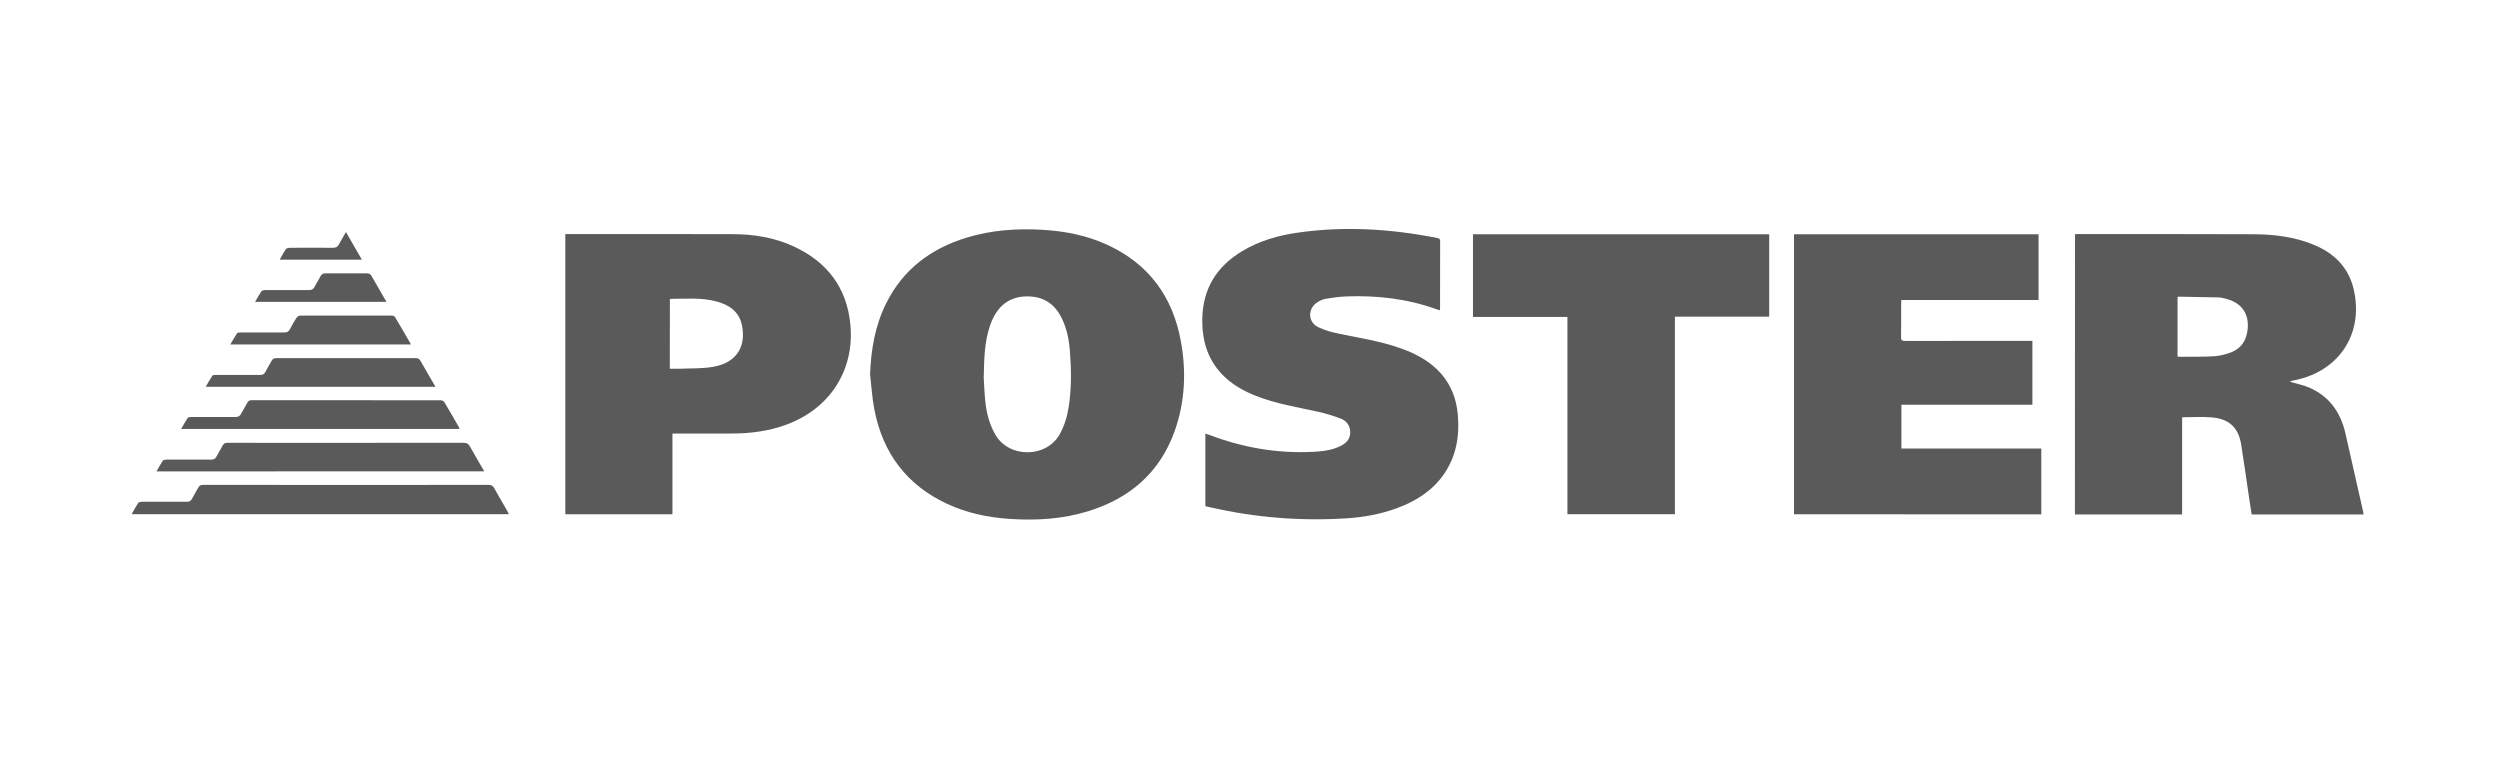
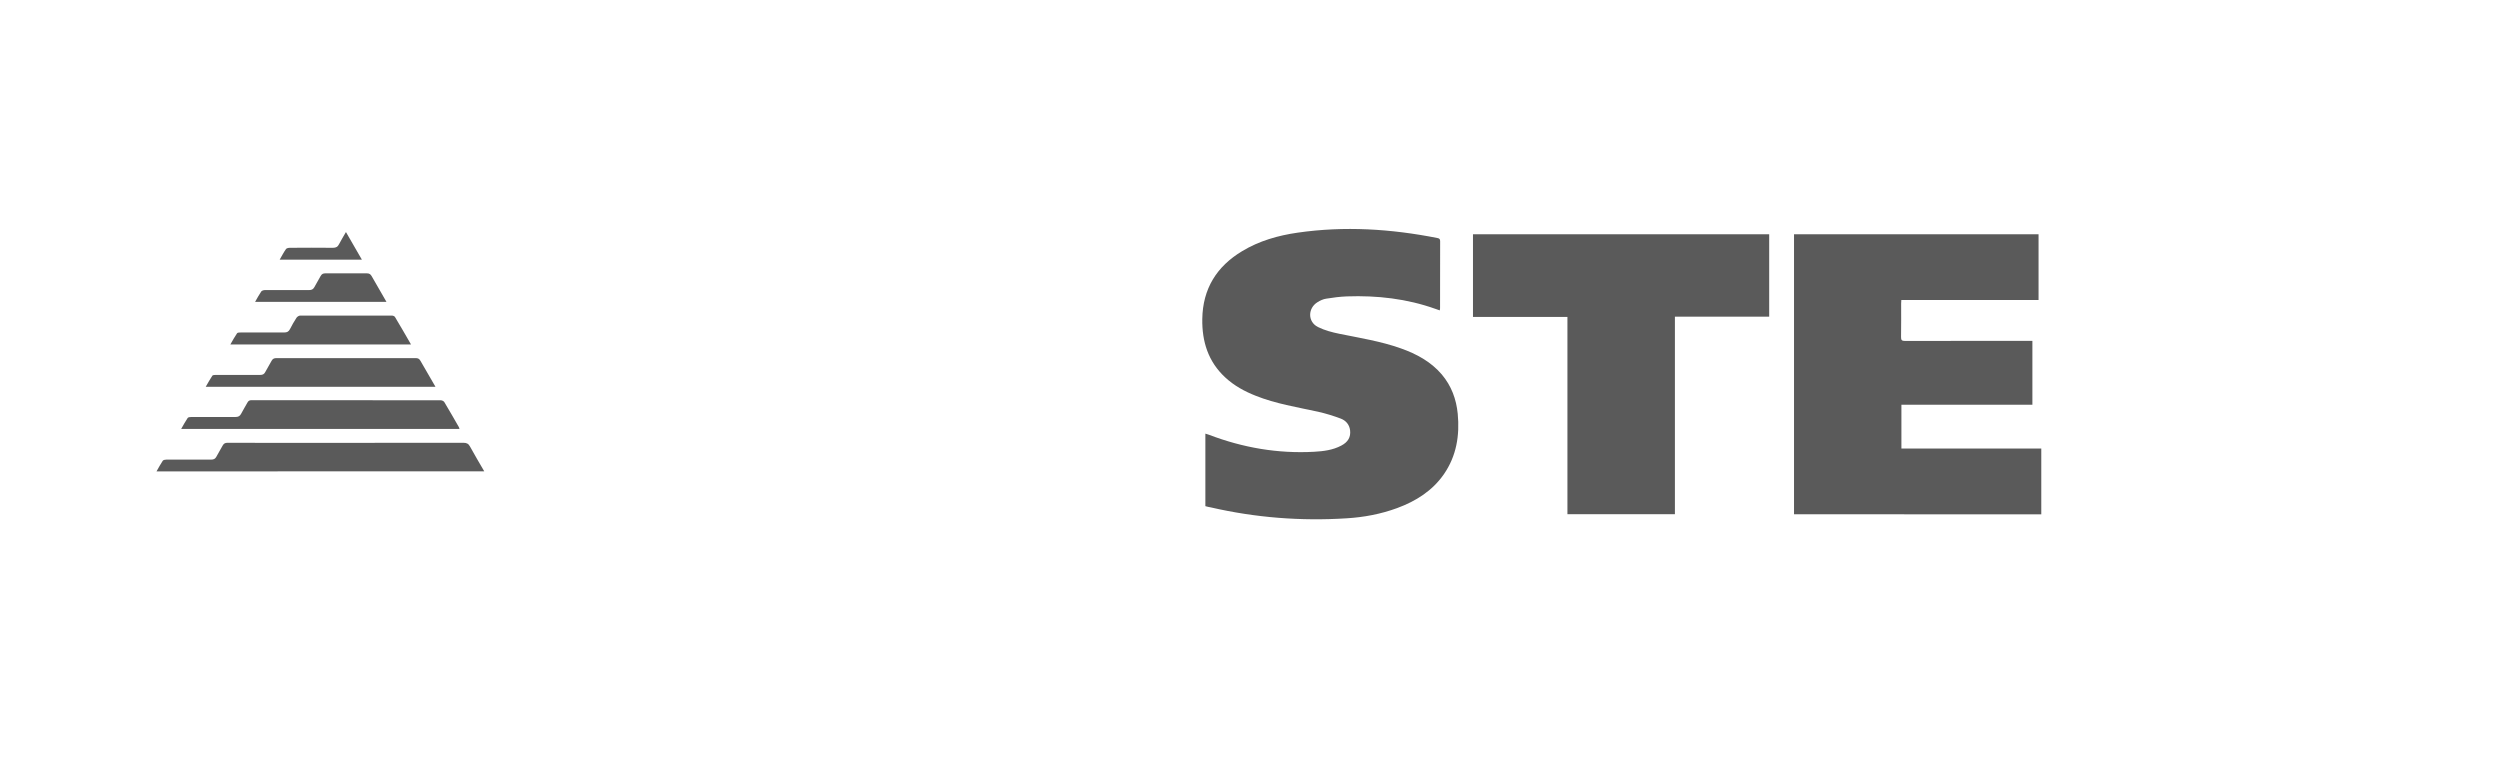
<svg xmlns="http://www.w3.org/2000/svg" width="284" height="86" viewBox="0 0 284 86" fill="none">
-   <path d="M235.72 26.601C235.84 26.59 235.93 26.59 236.02 26.59C242.69 26.59 249.36 26.581 256.03 26.61C258.35 26.62 260.64 26.901 262.81 27.791C265.16 28.75 266.81 30.37 267.39 32.91C268.52 37.88 265.77 42.13 260.74 43.181C260.56 43.221 260.39 43.261 260.1 43.321C260.26 43.391 260.33 43.42 260.4 43.441C261.04 43.63 261.7 43.761 262.3 44.02C264.59 45.001 265.88 46.81 266.43 49.191C267.11 52.16 267.78 55.13 268.45 58.111C268.47 58.211 268.48 58.31 268.5 58.441C264.27 58.441 260.06 58.441 255.79 58.441C255.69 57.8 255.59 57.151 255.49 56.501C255.19 54.501 254.92 52.501 254.6 50.511C254.3 48.611 253.26 47.6 251.32 47.42C250.2 47.321 249.06 47.401 247.89 47.401C247.89 51.06 247.89 54.74 247.89 58.441C243.81 58.441 239.77 58.441 235.71 58.441C235.72 47.831 235.72 37.24 235.72 26.601ZM247.37 40.511C247.52 40.52 247.63 40.531 247.75 40.531C249.01 40.52 250.28 40.541 251.54 40.471C252.17 40.431 252.8 40.261 253.39 40.05C254.26 39.73 254.9 39.111 255.17 38.2C255.64 36.6 255.35 34.571 252.87 33.941C252.62 33.88 252.36 33.8 252.11 33.791C250.56 33.751 249.01 33.73 247.46 33.7C247.44 33.7 247.41 33.721 247.37 33.74C247.37 35.971 247.37 38.221 247.37 40.511Z" fill="#5A5A5A" />
-   <path d="M98.84 42.53C98.95 39.72 99.4 37.01 100.65 34.49C102.57 30.62 105.72 28.25 109.79 27C112.63 26.13 115.55 25.93 118.5 26.11C121.03 26.26 123.49 26.75 125.81 27.82C130.5 29.99 133.22 33.7 134.14 38.73C134.78 42.21 134.63 45.67 133.42 49.03C131.73 53.7 128.35 56.6 123.67 58.06C120.75 58.97 117.76 59.15 114.73 58.95C112.26 58.79 109.87 58.29 107.62 57.25C103 55.11 100.29 51.48 99.33 46.53C99.07 45.21 99 43.86 98.84 42.53ZM111.75 42.87C111.79 43.49 111.82 44.5 111.92 45.49C112.05 46.82 112.36 48.1 113.02 49.29C114.55 52.08 118.87 52.06 120.39 49.32C120.92 48.36 121.23 47.33 121.4 46.26C121.73 44.13 121.71 42 121.54 39.86C121.44 38.58 121.19 37.33 120.62 36.16C119.83 34.53 118.55 33.67 116.71 33.67C114.87 33.67 113.59 34.54 112.8 36.17C112.66 36.45 112.55 36.74 112.45 37.04C111.85 38.81 111.8 40.65 111.75 42.87Z" fill="#5A5A5A" />
  <path d="M203.8 58.42C203.8 47.81 203.8 37.22 203.8 26.61C213.07 26.61 222.31 26.61 231.58 26.61C231.58 29.1 231.58 31.57 231.58 34.08C226.38 34.08 221.2 34.08 215.99 34.08C215.98 34.24 215.97 34.36 215.97 34.49C215.97 35.76 215.98 37.02 215.96 38.29C215.95 38.64 216.06 38.73 216.4 38.73C221.05 38.72 225.69 38.72 230.34 38.72C230.51 38.72 230.68 38.72 230.88 38.72C230.88 41.14 230.88 43.54 230.88 45.98C225.92 45.98 220.98 45.98 216 45.98C216 47.65 216 49.28 216 50.95C221.29 50.95 226.57 50.95 231.89 50.95C231.89 53.46 231.89 55.93 231.89 58.43C222.55 58.42 213.2 58.42 203.8 58.42Z" fill="#5A5A5A" />
-   <path d="M76.39 49.26C76.39 52.34 76.39 55.37 76.39 58.42C72.32 58.42 68.28 58.42 64.22 58.42C64.22 47.82 64.22 37.23 64.22 26.59C64.35 26.59 64.48 26.59 64.6 26.59C70.8 26.59 77 26.58 83.2 26.6C85.62 26.6 87.99 26.98 90.2 28.01C93.97 29.76 96.2 32.69 96.6 36.84C97.11 42.08 94.24 46.46 89.28 48.26C87.31 48.98 85.26 49.24 83.17 49.25C81.08 49.26 78.99 49.25 76.9 49.25C76.76 49.26 76.6 49.26 76.39 49.26ZM76.09 41.89C76.48 41.89 76.84 41.9 77.2 41.89C78.47 41.83 79.77 41.89 81.02 41.67C83.9 41.16 84.76 39.13 84.27 36.89C83.94 35.37 82.82 34.64 81.42 34.25C79.69 33.78 77.93 33.95 76.17 33.95C76.15 33.95 76.13 33.98 76.1 34C76.09 36.62 76.09 39.23 76.09 41.89Z" fill="#5A5A5A" />
  <path d="M136.93 57.5C136.93 54.74 136.93 52.03 136.93 49.26C137.08 49.31 137.22 49.35 137.34 49.39C141.19 50.86 145.17 51.55 149.3 51.32C150.36 51.26 151.41 51.13 152.37 50.62C153.14 50.22 153.46 49.65 153.37 48.88C153.29 48.23 152.89 47.78 152.33 47.56C151.48 47.24 150.61 46.97 149.72 46.77C147.34 46.25 144.93 45.87 142.65 44.96C141.38 44.46 140.19 43.81 139.18 42.87C137.25 41.08 136.54 38.8 136.58 36.24C136.63 32.81 138.21 30.27 141.11 28.53C143.05 27.36 145.19 26.75 147.41 26.43C152.74 25.66 158.03 26 163.29 27.04C163.51 27.08 163.6 27.16 163.6 27.4C163.59 29.94 163.6 32.49 163.59 35.03C163.59 35.09 163.58 35.15 163.56 35.26C163.38 35.2 163.23 35.15 163.07 35.09C159.82 33.93 156.45 33.55 153.02 33.67C152.23 33.7 151.44 33.8 150.65 33.93C150.31 33.98 149.97 34.14 149.68 34.32C148.55 35.01 148.54 36.56 149.72 37.15C150.48 37.53 151.33 37.75 152.16 37.92C154.51 38.4 156.88 38.77 159.15 39.58C160.92 40.21 162.54 41.08 163.78 42.53C164.88 43.83 165.44 45.35 165.6 47.02C165.83 49.46 165.46 51.78 164.04 53.85C162.72 55.76 160.85 56.93 158.71 57.72C156.86 58.4 154.94 58.76 152.98 58.88C147.78 59.21 142.63 58.81 137.55 57.64C137.35 57.61 137.15 57.56 136.93 57.5Z" fill="#5A5A5A" />
  <path d="M178.06 36C174.46 36 170.91 36 167.33 36C167.33 32.86 167.33 29.75 167.33 26.61C178.53 26.61 189.74 26.61 200.98 26.61C200.98 29.71 200.98 32.82 200.98 35.97C197.42 35.97 193.86 35.97 190.27 35.97C190.27 43.47 190.27 50.92 190.27 58.41C186.19 58.41 182.15 58.41 178.06 58.41C178.06 50.96 178.06 43.5 178.06 36Z" fill="#5A5A5A" />
-   <path d="M57.81 58.41C43.51 58.41 29.27 58.41 14.95 58.41C15.21 57.96 15.44 57.52 15.71 57.12C15.77 57.03 15.99 57 16.13 57C17.83 56.99 19.52 56.99 21.22 57C21.5 57 21.67 56.92 21.81 56.66C22.02 56.24 22.29 55.85 22.5 55.43C22.64 55.15 22.82 55.08 23.11 55.08C29.1 55.09 35.09 55.09 41.09 55.09C45.89 55.09 50.7 55.09 55.5 55.08C55.82 55.08 55.99 55.18 56.14 55.45C56.62 56.32 57.13 57.17 57.62 58.03C57.68 58.15 57.74 58.27 57.81 58.41Z" fill="#5A5A5A" />
  <path d="M17.78 53.551C18.03 53.111 18.24 52.711 18.49 52.341C18.55 52.251 18.76 52.211 18.9 52.211C20.6 52.201 22.29 52.201 23.99 52.211C24.27 52.211 24.45 52.131 24.58 51.881C24.8 51.451 25.07 51.051 25.29 50.621C25.42 50.381 25.58 50.301 25.84 50.301C27.95 50.311 30.07 50.311 32.18 50.311C39.01 50.311 45.83 50.311 52.66 50.301C53.02 50.301 53.22 50.411 53.39 50.721C53.9 51.661 54.45 52.571 55.01 53.541C42.59 53.551 30.22 53.551 17.78 53.551Z" fill="#5A5A5A" />
  <path d="M52.2 48.73C41.66 48.73 31.16 48.73 20.58 48.73C20.84 48.28 21.06 47.86 21.32 47.48C21.38 47.39 21.6 47.37 21.75 47.37C23.42 47.36 25.09 47.36 26.76 47.37C27.08 47.37 27.26 47.26 27.4 46.99C27.62 46.56 27.88 46.16 28.11 45.73C28.21 45.54 28.34 45.46 28.57 45.46C35.73 45.47 42.9 45.46 50.06 45.47C50.2 45.47 50.4 45.56 50.47 45.67C51.04 46.62 51.59 47.58 52.14 48.54C52.16 48.6 52.17 48.65 52.2 48.73Z" fill="#5A5A5A" />
  <path d="M49.47 43.941C40.75 43.941 32.1 43.941 23.37 43.941C23.63 43.491 23.86 43.071 24.12 42.681C24.17 42.601 24.37 42.591 24.51 42.591C26.19 42.581 27.88 42.581 29.56 42.591C29.84 42.591 30.01 42.511 30.14 42.251C30.36 41.821 30.63 41.421 30.85 40.991C30.98 40.751 31.14 40.681 31.41 40.681C36.68 40.691 41.95 40.691 47.22 40.681C47.49 40.681 47.64 40.761 47.77 41.001C48.32 41.961 48.88 42.911 49.47 43.941Z" fill="#5A5A5A" />
  <path d="M46.69 39.13C39.82 39.13 33.04 39.13 26.17 39.13C26.43 38.68 26.66 38.25 26.93 37.86C26.99 37.77 27.21 37.77 27.36 37.77C29 37.76 30.65 37.76 32.29 37.77C32.6 37.77 32.79 37.68 32.94 37.39C33.16 36.95 33.41 36.52 33.68 36.1C33.76 35.98 33.95 35.85 34.1 35.85C37.57 35.84 41.05 35.84 44.52 35.85C44.64 35.85 44.82 35.92 44.87 36.01C45.48 37.02 46.06 38.04 46.69 39.13Z" fill="#5A5A5A" />
  <path d="M28.98 34.291C29.23 33.861 29.43 33.471 29.68 33.111C29.75 33.011 29.96 32.951 30.11 32.951C31.78 32.941 33.45 32.941 35.12 32.951C35.401 32.951 35.571 32.871 35.711 32.621C35.931 32.191 36.2 31.791 36.42 31.361C36.55 31.121 36.711 31.051 36.971 31.051C38.541 31.061 40.1 31.061 41.67 31.051C41.941 31.051 42.09 31.141 42.221 31.371C42.761 32.331 43.321 33.291 43.901 34.291C38.91 34.291 33.98 34.291 28.98 34.291Z" fill="#5A5A5A" />
  <path d="M31.77 29.5C32.02 29.06 32.23 28.66 32.49 28.29C32.56 28.19 32.781 28.15 32.931 28.15C34.56 28.14 36.191 28.13 37.821 28.15C38.17 28.15 38.37 28.04 38.52 27.73C38.751 27.28 39.02 26.85 39.3 26.36C39.92 27.43 40.501 28.44 41.111 29.5C37.99 29.5 34.91 29.5 31.77 29.5Z" fill="#5A5A5A" />
</svg>